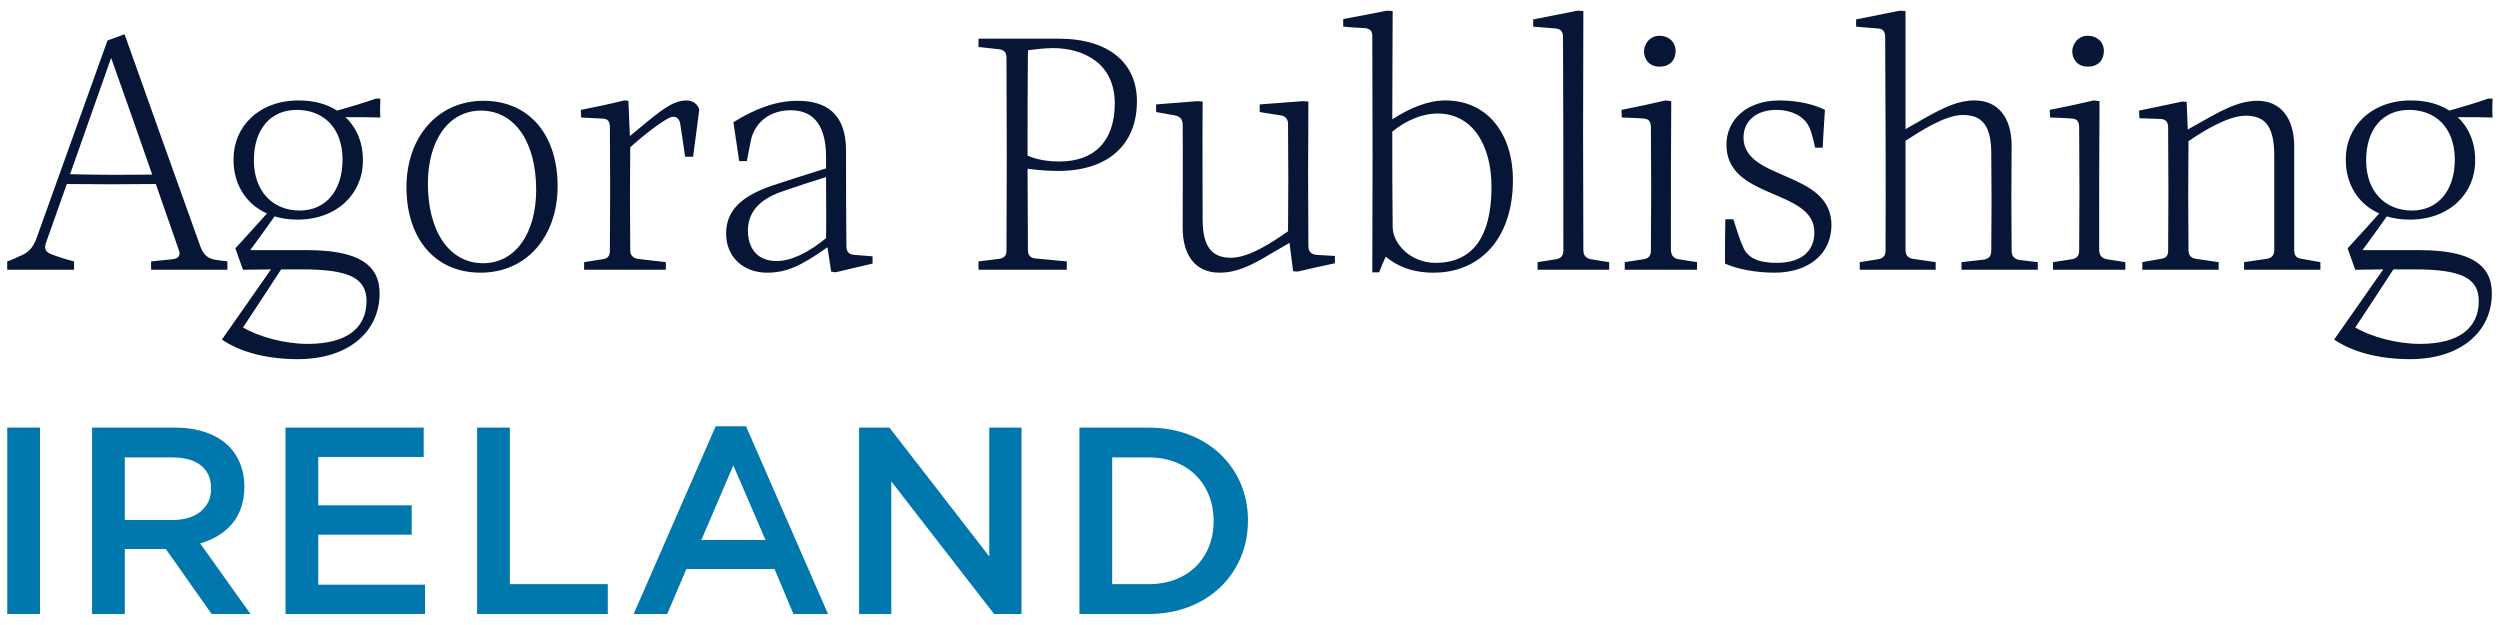
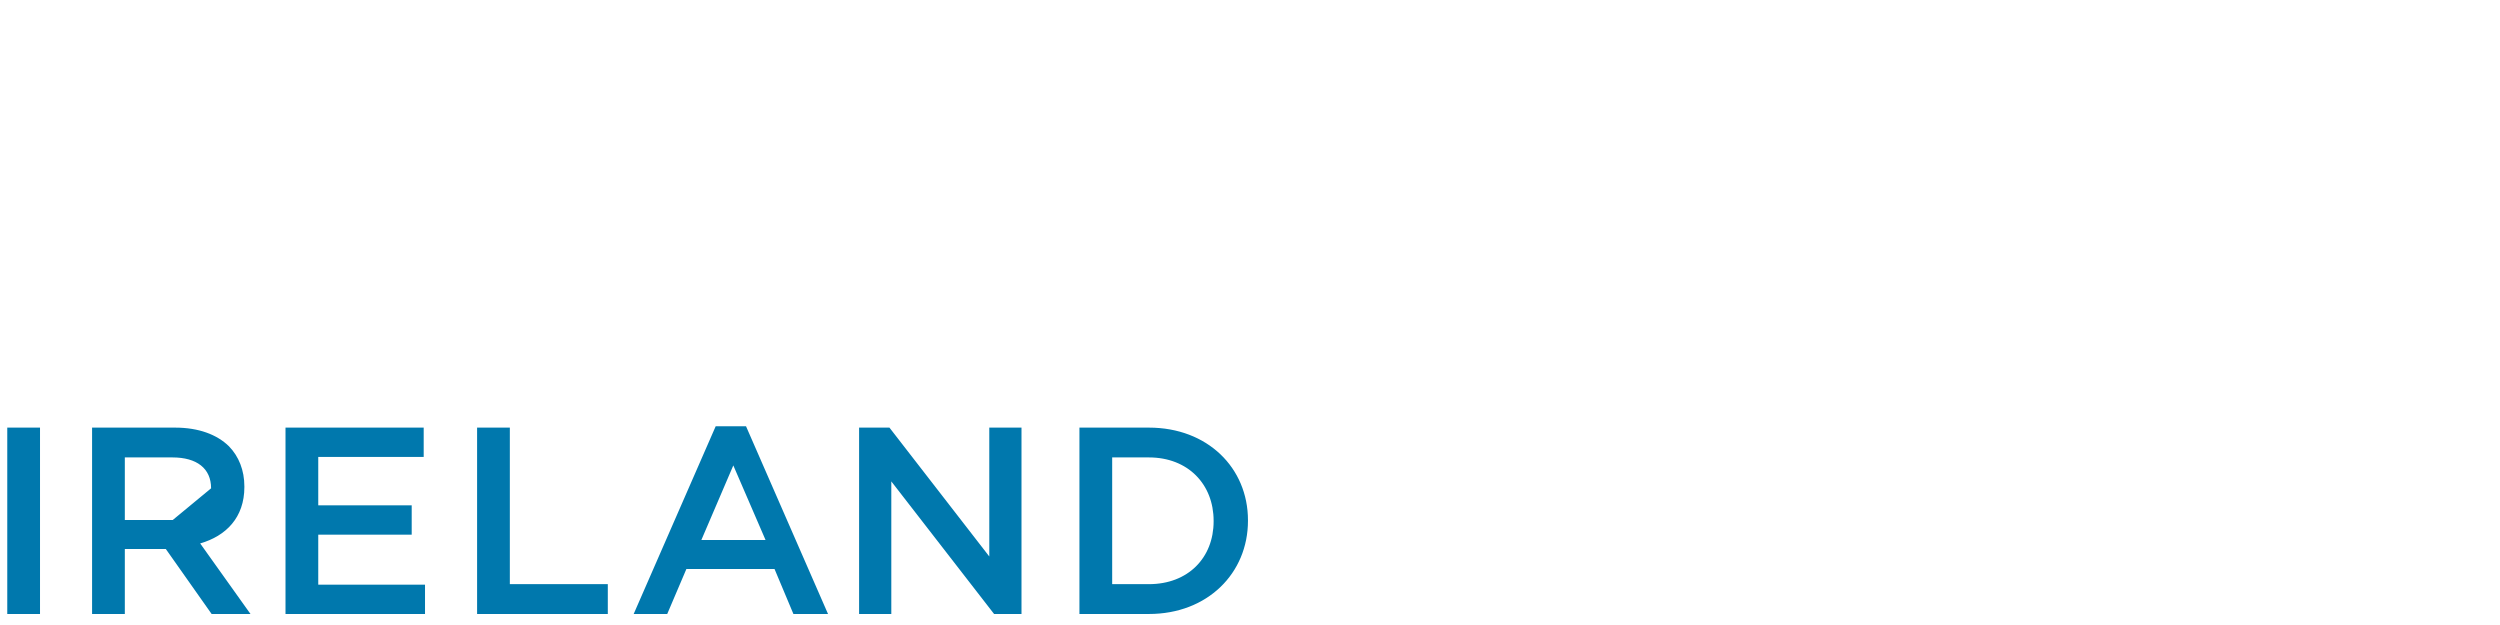
<svg xmlns="http://www.w3.org/2000/svg" width="172px" height="43px" viewBox="0 0 172 43" version="1.1">
  <title>E58ED8BB-6361-4BBE-83CC-766DFA28C42C</title>
  <desc>Created with sketchtool.</desc>
  <g id="Desktop-UI" stroke="none" stroke-width="1" fill="none" fill-rule="evenodd">
    <g id="Assets" transform="translate(-261, -562)">
      <g id="vertical2-colour-logo" transform="translate(253, 557.535)">
-         <path d="M8.5,46.707 L8.5,33.885 L10.753,33.885 L10.753,46.707 L8.5,46.707 Z M14.335,46.707 L14.335,33.885 L20.05,33.885 C21.662,33.885 22.926,34.361 23.75,35.167 C24.428,35.863 24.813,36.816 24.813,37.933 L24.813,37.97 C24.813,40.076 23.549,41.34 21.772,41.853 L25.234,46.707 L22.56,46.707 L19.409,42.237 L16.588,42.237 L16.588,46.707 L14.335,46.707 Z M16.588,40.241 L19.885,40.241 C21.497,40.241 22.523,39.398 22.523,38.098 L22.523,38.061 C22.523,36.687 21.534,35.936 19.867,35.936 L16.588,35.936 L16.588,40.241 Z M27.643,46.707 L27.643,33.885 L37.15,33.885 L37.15,35.9 L29.896,35.9 L29.896,39.233 L36.325,39.233 L36.325,41.248 L29.896,41.248 L29.896,44.692 L37.241,44.692 L37.241,46.707 L27.643,46.707 Z M40.824,46.707 L40.824,33.885 L43.077,33.885 L43.077,44.655 L49.817,44.655 L49.817,46.707 L40.824,46.707 Z M51.597,46.707 L57.239,33.793 L59.327,33.793 L64.968,46.707 L62.587,46.707 L61.287,43.611 L55.224,43.611 L53.905,46.707 L51.597,46.707 Z M56.254,41.615 L60.669,41.615 L58.452,36.486 L56.254,41.615 Z M67.106,46.707 L67.106,33.885 L69.194,33.885 L76.063,42.75 L76.063,33.885 L78.279,33.885 L78.279,46.707 L76.393,46.707 L69.322,37.585 L69.322,46.707 L67.106,46.707 Z M82.265,46.707 L82.265,33.885 L87.046,33.885 C91.076,33.885 93.86,36.651 93.86,40.259 L93.86,40.296 C93.86,43.904 91.076,46.707 87.046,46.707 L82.265,46.707 Z M87.046,35.936 L84.518,35.936 L84.518,44.655 L87.046,44.655 C89.739,44.655 91.497,42.842 91.497,40.332 L91.497,40.296 C91.497,37.786 89.739,35.936 87.046,35.936 Z" id="api-logo2" fill="#0078AD" />
-         <path d="M22.896,22.35 L23.646,22.45 L23.646,23.025 L18.396,23.025 L18.396,22.45 L19.871,22.3 C20.296,22.25 20.446,22.025 20.296,21.65 L18.721,17.125 C16.646,17.15 14.621,17.15 12.596,17.125 L11.171,21.15 C11.021,21.575 11.121,21.8 11.521,21.95 C12.021,22.15 12.521,22.3 13.096,22.45 L13.096,23.025 L8.496,23.025 L8.496,22.45 C8.746,22.375 9.021,22.25 9.321,22.1 C9.921,21.875 10.246,21.55 10.496,20.9 L15.396,7.25 L16.571,6.825 C18.321,11.725 20.046,16.6 21.796,21.45 C22.021,22.025 22.321,22.275 22.896,22.35 Z M12.821,16.45 C14.696,16.5 16.571,16.5 18.471,16.475 C17.546,13.8 16.596,11.125 15.646,8.45 L12.821,16.45 Z M34.167,11.25 C34.142,11.7 34.142,12.175 34.167,12.55 C33.392,12.525 32.567,12.525 31.767,12.525 C32.567,13.275 32.992,14.35 32.967,15.55 C32.967,17.75 31.217,19.575 28.467,19.575 C27.892,19.575 27.367,19.5 26.892,19.35 C26.342,20.125 25.792,20.9 25.217,21.675 L29.142,21.675 C32.642,21.675 34.117,22.675 34.117,24.65 C34.117,27.275 31.992,29.175 28.492,29.175 C26.167,29.175 24.392,28.6 23.267,27.825 C24.417,26.2 25.517,24.6 26.642,23 C26.017,23 25.367,23.025 24.717,23.025 L24.192,21.55 C24.942,20.75 25.642,19.95 26.367,19.15 C24.842,18.475 24.042,17.025 24.067,15.4 C24.067,13.175 25.817,11.375 28.542,11.375 C29.617,11.375 30.492,11.625 31.192,12.075 C32.092,11.825 32.992,11.55 33.867,11.25 L34.167,11.25 Z M28.617,18.95 C30.417,18.95 31.567,17.575 31.567,15.45 C31.567,13.25 30.242,12.025 28.417,12.025 C26.617,12.025 25.467,13.35 25.467,15.5 C25.467,17.65 26.792,18.95 28.617,18.95 Z M33.217,25.225 C33.242,23.6 32.017,23 28.842,23 L27.342,23 C26.467,24.35 25.592,25.675 24.717,27 C25.792,27.625 27.567,28.125 29.167,28.125 C31.967,28.125 33.192,26.95 33.217,25.225 Z M41.064,23.225 C37.864,23.225 35.964,20.8 35.964,17.35 C35.964,13.9 38.114,11.4 41.264,11.4 C44.439,11.4 46.364,13.775 46.364,17.275 C46.364,20.725 44.239,23.225 41.064,23.225 Z M41.239,22.575 C43.464,22.575 44.889,20.5 44.889,17.525 C44.889,14.2 43.389,12.075 41.089,12.075 C38.864,12.075 37.439,14.125 37.439,17.1 C37.439,20.425 38.939,22.575 41.239,22.575 Z M55.235,11.375 C55.685,11.375 56.01,11.65 56.11,12 L55.685,15.25 L55.135,15.25 C55.035,14.55 54.91,13.65 54.785,12.9 C54.685,12.525 54.385,12.4 54.035,12.575 C53.485,12.85 52.285,13.75 51.36,14.6 C51.335,16.675 51.335,19.1 51.36,21.675 C51.36,22.025 51.535,22.2 51.86,22.275 L53.81,22.5 L53.81,23.025 L48.185,23.025 L48.185,22.5 L49.46,22.3 C49.835,22.25 49.96,22.05 49.96,21.7 C49.985,18.775 49.985,16.075 49.96,13.225 C49.96,12.85 49.835,12.625 49.46,12.625 L47.985,12.55 L47.96,12.025 C48.96,11.825 49.96,11.625 50.935,11.375 L51.235,11.4 L51.335,13.825 L52.61,12.775 C53.835,11.775 54.485,11.375 55.235,11.375 Z M66.782,22 L68.032,22.1 L68.032,22.6 C67.232,22.8 66.382,22.975 65.482,23.2 L65.182,23.15 L64.932,21.475 C63.057,22.8 62.082,23.225 60.757,23.225 C59.257,23.225 57.957,22.25 57.957,20.525 C57.957,18.975 58.982,17.975 61.082,17.25 C62.357,16.825 63.157,16.575 64.832,16.05 L64.832,15.15 C64.807,13.35 64.157,12.05 62.407,12.05 C61.057,12.05 60.057,12.775 59.707,13.925 C59.557,14.575 59.507,14.95 59.382,15.55 L58.857,15.55 L58.457,12.875 C59.982,11.925 61.407,11.4 62.882,11.4 C64.707,11.4 66.232,12.175 66.207,14.875 C66.207,16.825 66.207,19.525 66.232,21.375 C66.232,21.8 66.407,21.975 66.782,22 Z M59.457,20.325 C59.457,21.525 60.082,22.425 61.432,22.425 C62.407,22.425 63.582,21.875 64.832,20.85 C64.857,19.625 64.832,18.175 64.832,16.65 C63.782,16.975 62.782,17.3 61.707,17.675 C60.182,18.225 59.457,19.125 59.457,20.325 Z M86.221,11.425 C86.221,14.5 84.146,16.225 80.821,16.225 C80.196,16.225 79.396,16.175 78.696,16.075 C78.696,18.025 78.721,19.95 78.721,21.675 C78.721,22.025 78.896,22.225 79.271,22.25 L81.396,22.45 L81.396,23.025 L75.321,23.025 L75.321,22.45 L76.721,22.275 C77.096,22.225 77.246,22.05 77.246,21.7 C77.271,17.3 77.271,12.875 77.246,8.45 C77.246,8.075 77.096,7.9 76.721,7.85 L75.321,7.7 L75.321,7.125 L80.821,7.125 C84.321,7.125 86.221,8.825 86.221,11.425 Z M78.721,7.925 C78.696,10.15 78.696,12.675 78.696,15.175 C79.396,15.475 80.146,15.575 80.896,15.575 C83.246,15.575 84.696,14.225 84.696,11.575 C84.696,8.8 82.521,7.775 80.446,7.775 C79.921,7.775 79.271,7.85 78.721,7.925 Z M98.567,22 L99.842,22.075 L99.842,22.575 C98.967,22.775 98.092,22.95 97.267,23.15 L96.967,23.125 L96.717,21.175 L95.342,21.975 C94.017,22.775 93.042,23.225 91.892,23.225 C90.267,23.225 89.342,22.05 89.367,20.05 C89.367,17.95 89.392,15.275 89.367,13 C89.342,12.65 89.192,12.475 88.817,12.4 L87.542,12.175 L87.542,11.65 L90.367,11.425 L90.742,11.45 C90.717,14.475 90.742,17.125 90.742,19.55 C90.742,21.4 91.342,22.2 92.692,22.2 C93.942,22.2 95.592,21.1 96.617,20.375 C96.642,18.225 96.642,15.375 96.617,13 C96.617,12.65 96.442,12.45 96.092,12.4 L94.667,12.175 L94.667,11.65 L97.617,11.425 L98.017,11.45 C97.992,14.675 97.992,18.35 98.017,21.375 C98.017,21.75 98.167,21.95 98.567,22 Z M107.439,11.375 C110.364,11.375 112.089,13.7 112.089,16.85 C112.089,20.925 109.789,23.225 106.639,23.225 C105.114,23.225 104.089,22.75 103.339,22.125 C103.164,22.5 103.014,22.85 102.889,23.2 L102.414,23.2 C102.439,18.1 102.439,12.45 102.414,6.975 C102.414,6.6 102.289,6.45 101.914,6.4 C101.414,6.375 100.914,6.35 100.414,6.3 L100.414,5.775 C101.364,5.6 102.414,5.4 103.414,5.2 L103.814,5.225 C103.814,7.675 103.789,10.175 103.789,12.675 C104.989,11.9 106.239,11.375 107.439,11.375 Z M106.764,22.55 C109.189,22.55 110.614,20.925 110.614,17.325 C110.614,14.35 109.239,12.275 106.914,12.275 C105.789,12.275 104.664,12.8 103.789,13.525 C103.789,15.675 103.789,17.825 103.814,19.85 L103.814,20.05 C103.814,21.275 105.089,22.55 106.764,22.55 Z M113.785,23.025 L113.785,22.5 L115.06,22.3 C115.435,22.225 115.56,22.025 115.56,21.7 C115.56,16.725 115.56,11.95 115.535,7.025 C115.535,6.65 115.41,6.475 115.035,6.425 C114.51,6.375 114.01,6.35 113.485,6.3 L113.485,5.8 L116.535,5.2 L116.935,5.225 C116.91,11.375 116.91,16.15 116.935,21.675 C116.935,22.025 117.11,22.225 117.435,22.3 L118.71,22.5 L118.71,23.025 L113.785,23.025 Z M122.182,9.05 C121.407,9.05 121.107,8.475 121.107,8 C121.107,7.55 121.457,6.925 122.182,6.925 C122.807,6.925 123.282,7.35 123.282,7.975 C123.282,8.575 122.907,9.05 122.182,9.05 Z M119.782,22.5 L121.082,22.3 C121.432,22.25 121.582,22.05 121.582,21.7 C121.607,19.05 121.607,16.175 121.582,13.25 C121.582,12.85 121.457,12.65 121.107,12.625 C120.607,12.575 120.082,12.575 119.582,12.55 L119.557,12.025 C120.582,11.825 121.632,11.6 122.582,11.375 L122.982,11.425 C122.957,14.125 122.957,18.525 122.957,21.675 C122.982,22.05 123.132,22.225 123.482,22.3 L124.757,22.5 L124.757,23.025 L119.782,23.025 L119.782,22.5 Z M130.079,23.225 C128.804,23.225 127.504,22.975 126.679,22.6 C126.679,21.55 126.679,20.425 126.704,19.55 L127.254,19.55 C127.429,20.1 127.704,21 127.904,21.4 C128.204,22.225 129.004,22.55 130.229,22.55 C132.079,22.55 132.829,21.625 132.829,20.45 C132.829,17.425 126.779,18.225 126.779,14.425 C126.779,12.675 128.204,11.375 130.429,11.375 C131.804,11.375 132.929,11.7 133.554,12.025 C133.504,12.95 133.429,13.875 133.404,14.625 L132.879,14.625 C132.804,14.275 132.654,13.575 132.479,13.225 C132.154,12.475 131.254,12.025 130.204,12.025 C128.879,12.025 127.954,12.75 127.954,13.925 C127.954,16.925 134.004,16.175 134.004,19.95 C134.004,21.9 132.479,23.225 130.079,23.225 Z M146.925,22.35 L148.2,22.5 L148.2,23.025 L142.95,23.025 L142.95,22.5 L144.5,22.325 C144.875,22.25 145,22.05 145,21.7 C145.025,19.35 145.025,17.25 145,15.025 C145,13.15 144.4,12.375 143.05,12.375 C141.825,12.375 140.15,13.475 139.1,14.15 L139.1,21.675 C139.1,22.05 139.3,22.225 139.625,22.275 L141.175,22.5 L141.175,23.025 L135.95,23.025 L135.95,22.5 L137.225,22.3 C137.6,22.225 137.725,22.025 137.725,21.7 C137.75,16.8 137.725,11.95 137.7,7.025 C137.7,6.65 137.575,6.45 137.2,6.425 C136.7,6.375 136.2,6.35 135.7,6.3 L135.7,5.8 L138.7,5.2 L139.1,5.225 L139.1,13.35 L140.5,12.55 C141.8,11.825 142.75,11.375 143.85,11.375 C145.45,11.375 146.4,12.525 146.4,14.5 C146.375,16.9 146.375,19.225 146.4,21.725 C146.4,22.075 146.575,22.275 146.925,22.35 Z M151.647,9.05 C150.872,9.05 150.572,8.475 150.572,8 C150.572,7.55 150.922,6.925 151.647,6.925 C152.272,6.925 152.747,7.35 152.747,7.975 C152.747,8.575 152.372,9.05 151.647,9.05 Z M149.247,22.5 L150.547,22.3 C150.897,22.25 151.047,22.05 151.047,21.7 C151.072,19.05 151.072,16.175 151.047,13.25 C151.047,12.85 150.922,12.65 150.572,12.625 C150.072,12.575 149.547,12.575 149.047,12.55 L149.022,12.025 C150.047,11.825 151.097,11.6 152.047,11.375 L152.447,11.425 C152.422,14.125 152.422,18.525 152.422,21.675 C152.447,22.05 152.597,22.225 152.947,22.3 L154.222,22.5 L154.222,23.025 L149.247,23.025 L149.247,22.5 Z M166.368,22.275 L167.643,22.5 L167.643,23.025 L162.393,23.025 L162.393,22.5 L163.943,22.275 C164.293,22.225 164.468,22.025 164.468,21.675 L164.468,15.05 C164.443,13.175 163.843,12.425 162.518,12.425 C161.293,12.425 159.643,13.45 158.568,14.175 C158.543,16.7 158.543,19.075 158.568,21.675 C158.568,22.025 158.743,22.225 159.093,22.275 L160.643,22.5 L160.643,23.025 L155.393,23.025 L155.393,22.5 L156.668,22.275 C157.043,22.225 157.168,22.05 157.168,21.7 C157.193,18.9 157.193,16.375 157.168,13.25 C157.168,12.875 157.018,12.675 156.668,12.65 L155.193,12.6 L155.168,12.075 C156.193,11.875 157.168,11.65 158.143,11.45 L158.443,11.475 L158.518,13.375 L159.943,12.575 C161.243,11.85 162.218,11.4 163.318,11.4 C164.893,11.4 165.843,12.575 165.843,14.55 L165.843,21.7 C165.843,22.075 166.018,22.225 166.368,22.275 Z M179.49,11.25 C179.465,11.7 179.465,12.175 179.49,12.55 C178.715,12.525 177.89,12.525 177.09,12.525 C177.89,13.275 178.315,14.35 178.29,15.55 C178.29,17.75 176.54,19.575 173.79,19.575 C173.215,19.575 172.69,19.5 172.215,19.35 C171.665,20.125 171.115,20.9 170.54,21.675 L174.465,21.675 C177.965,21.675 179.44,22.675 179.44,24.65 C179.44,27.275 177.315,29.175 173.815,29.175 C171.49,29.175 169.715,28.6 168.59,27.825 C169.74,26.2 170.84,24.6 171.965,23 C171.34,23 170.69,23.025 170.04,23.025 L169.515,21.55 C170.265,20.75 170.965,19.95 171.69,19.15 C170.165,18.475 169.365,17.025 169.39,15.4 C169.39,13.175 171.14,11.375 173.865,11.375 C174.94,11.375 175.815,11.625 176.515,12.075 C177.415,11.825 178.315,11.55 179.19,11.25 L179.49,11.25 Z M173.94,18.95 C175.74,18.95 176.89,17.575 176.89,15.45 C176.89,13.25 175.565,12.025 173.74,12.025 C171.94,12.025 170.79,13.35 170.79,15.5 C170.79,17.65 172.115,18.95 173.94,18.95 Z M178.54,25.225 C178.565,23.6 177.34,23 174.165,23 L172.665,23 C171.79,24.35 170.915,25.675 170.04,27 C171.115,27.625 172.89,28.125 174.49,28.125 C177.29,28.125 178.515,26.95 178.54,25.225 Z" id="api-logo1" fill="#071536" />
+         <path d="M8.5,46.707 L8.5,33.885 L10.753,33.885 L10.753,46.707 L8.5,46.707 Z M14.335,46.707 L14.335,33.885 L20.05,33.885 C21.662,33.885 22.926,34.361 23.75,35.167 C24.428,35.863 24.813,36.816 24.813,37.933 L24.813,37.97 C24.813,40.076 23.549,41.34 21.772,41.853 L25.234,46.707 L22.56,46.707 L19.409,42.237 L16.588,42.237 L16.588,46.707 L14.335,46.707 Z M16.588,40.241 L19.885,40.241 L22.523,38.061 C22.523,36.687 21.534,35.936 19.867,35.936 L16.588,35.936 L16.588,40.241 Z M27.643,46.707 L27.643,33.885 L37.15,33.885 L37.15,35.9 L29.896,35.9 L29.896,39.233 L36.325,39.233 L36.325,41.248 L29.896,41.248 L29.896,44.692 L37.241,44.692 L37.241,46.707 L27.643,46.707 Z M40.824,46.707 L40.824,33.885 L43.077,33.885 L43.077,44.655 L49.817,44.655 L49.817,46.707 L40.824,46.707 Z M51.597,46.707 L57.239,33.793 L59.327,33.793 L64.968,46.707 L62.587,46.707 L61.287,43.611 L55.224,43.611 L53.905,46.707 L51.597,46.707 Z M56.254,41.615 L60.669,41.615 L58.452,36.486 L56.254,41.615 Z M67.106,46.707 L67.106,33.885 L69.194,33.885 L76.063,42.75 L76.063,33.885 L78.279,33.885 L78.279,46.707 L76.393,46.707 L69.322,37.585 L69.322,46.707 L67.106,46.707 Z M82.265,46.707 L82.265,33.885 L87.046,33.885 C91.076,33.885 93.86,36.651 93.86,40.259 L93.86,40.296 C93.86,43.904 91.076,46.707 87.046,46.707 L82.265,46.707 Z M87.046,35.936 L84.518,35.936 L84.518,44.655 L87.046,44.655 C89.739,44.655 91.497,42.842 91.497,40.332 L91.497,40.296 C91.497,37.786 89.739,35.936 87.046,35.936 Z" id="api-logo2" fill="#0078AD" />
      </g>
    </g>
  </g>
</svg>